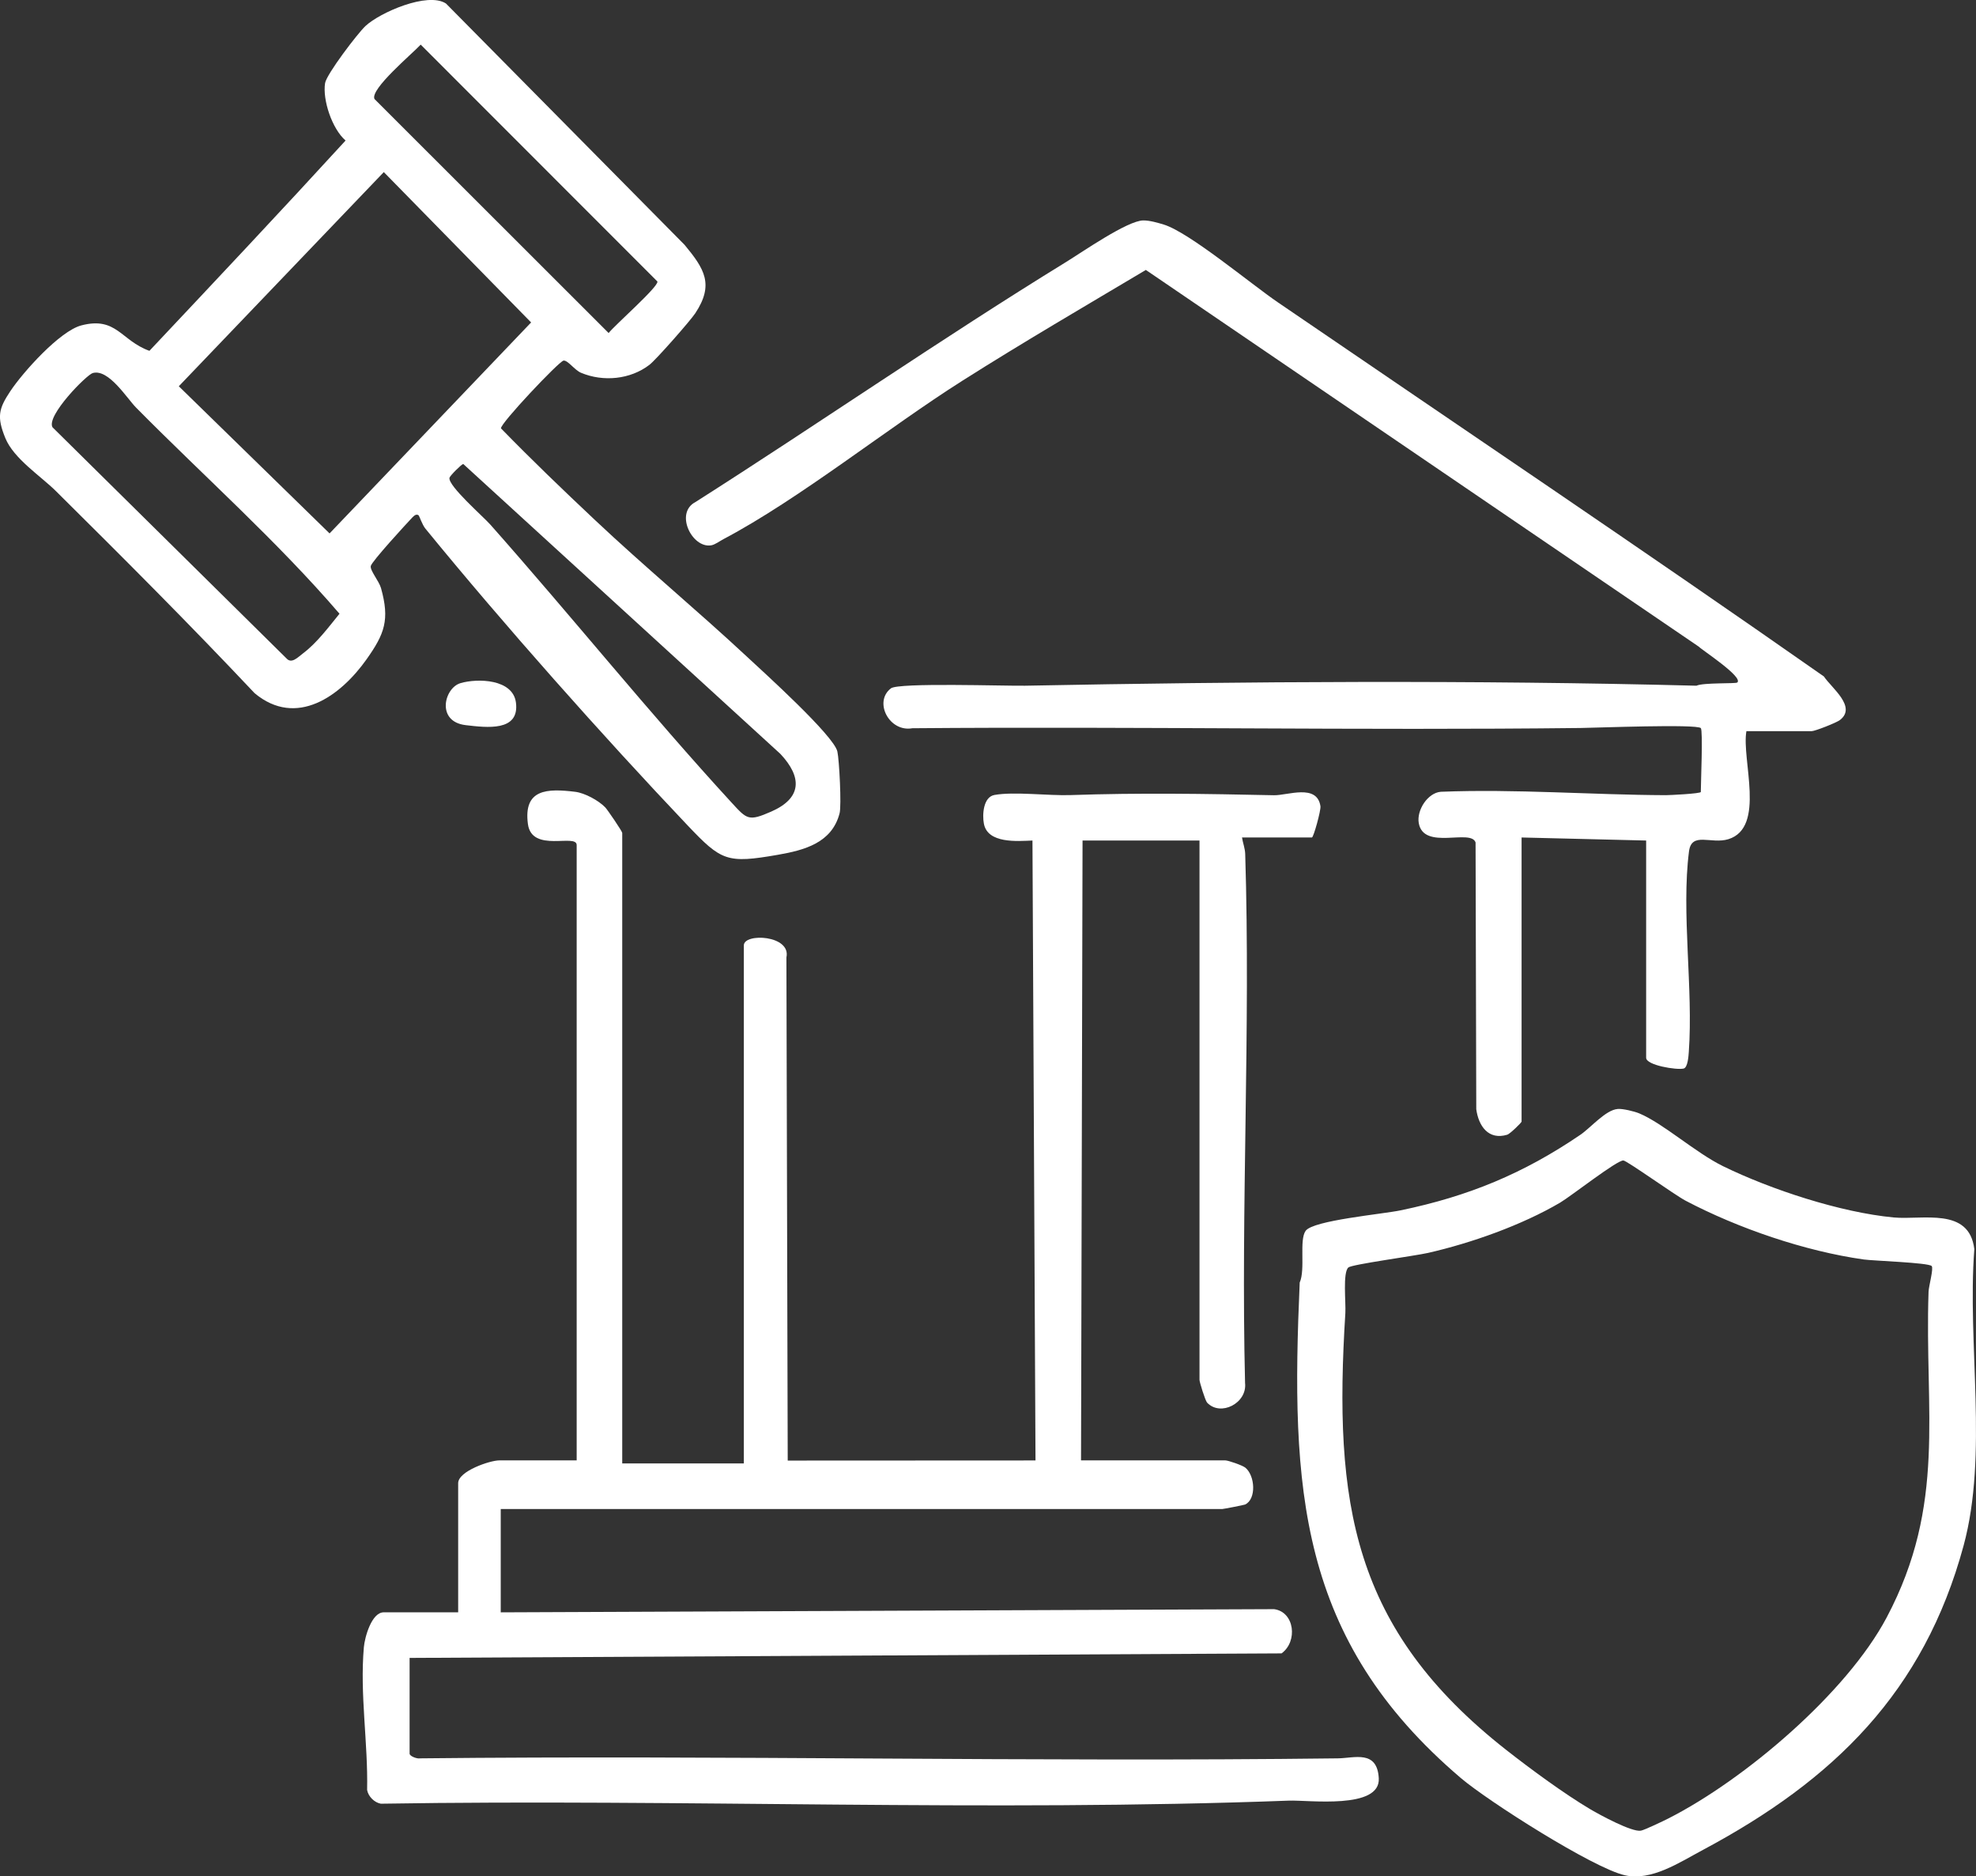
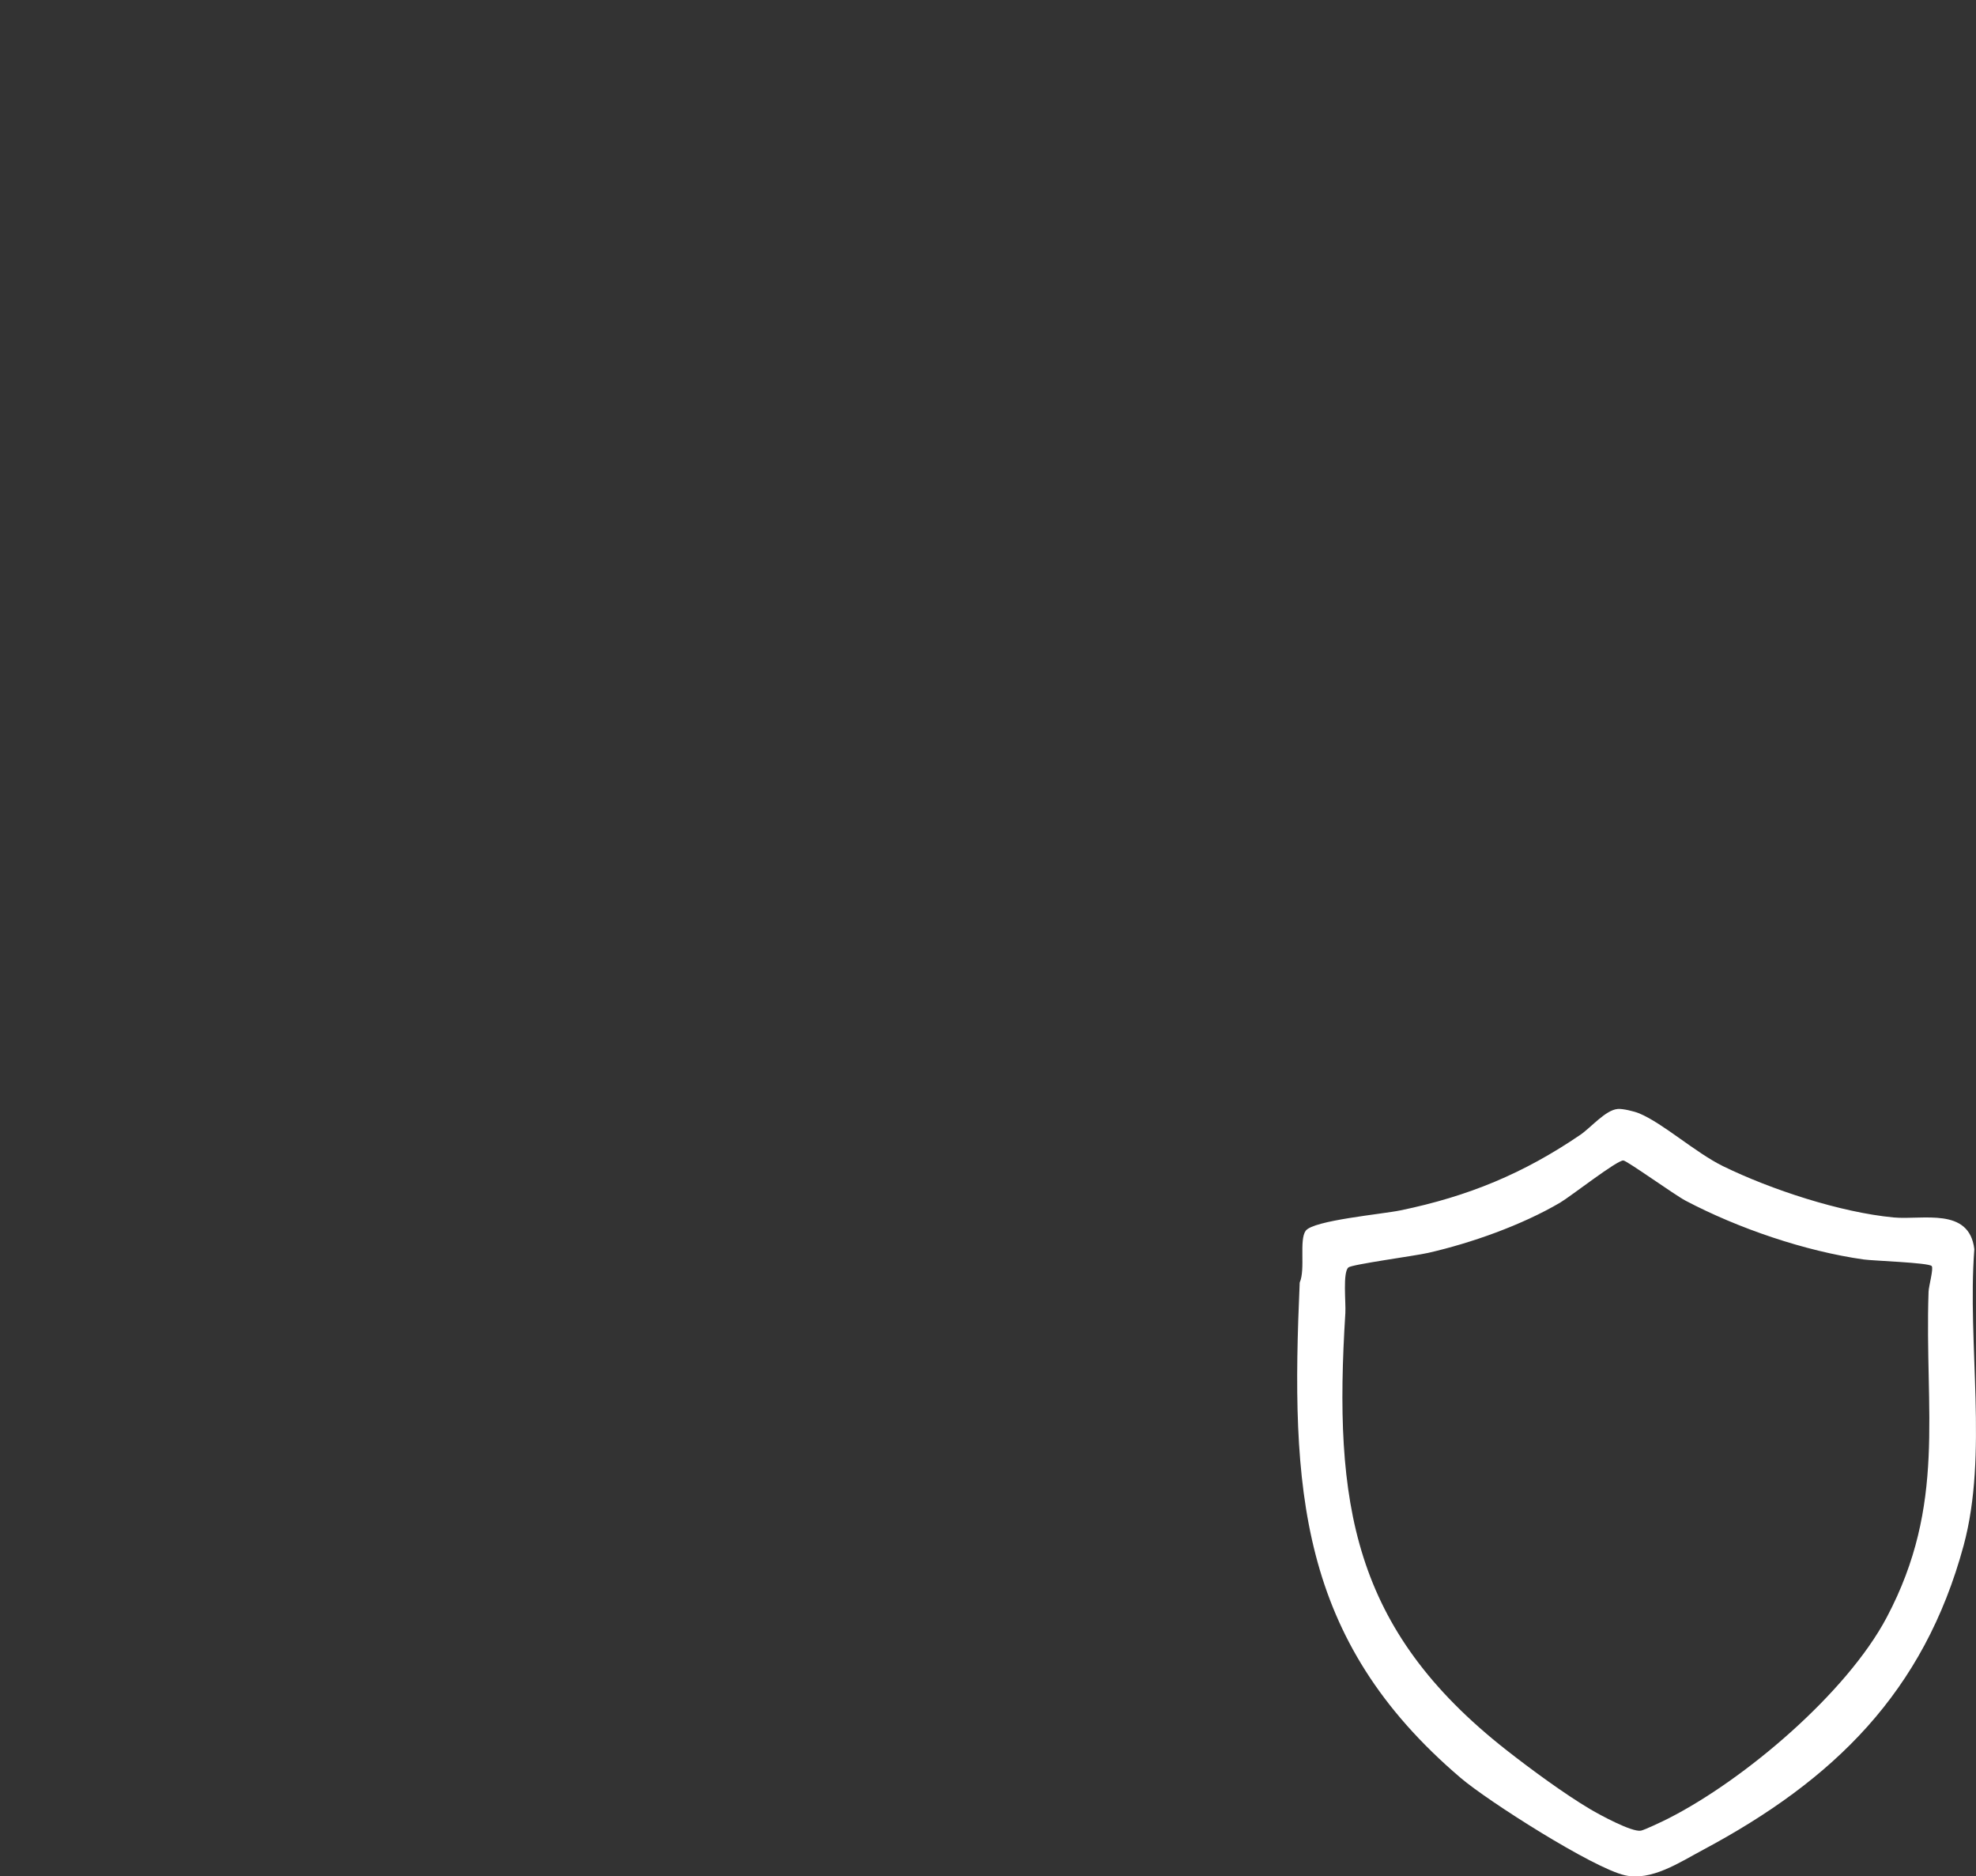
<svg xmlns="http://www.w3.org/2000/svg" id="Layer_2" data-name="Layer 2" viewBox="0 0 649.78 616.9">
  <rect x="0" y="0" width="649.78" height="616.9" fill="#333333" stroke="none" />
  <defs>
    <style>      .cls-1 {        fill: #fff;      }    </style>
  </defs>
  <g id="Layer_1-2" data-name="Layer 1">
    <g>
-       <path class="cls-1" d="M204.64,481.14h39.96v-170.33c0-4.13,15.62-3.42,14,3.98l.43,165.4,81.48-.04-1-203.81c-4.98.2-14.71,1.06-15.97-5.52-.57-2.96-.22-8.79,3.47-9.46,6.42-1.17,17.79.29,25.02.04,22.65-.78,44.29-.43,66.89.05,4.46.1,14.17-3.88,15.29,3.61.2,1.33-2.27,10.28-2.81,10.28h-22.98c.28,1.85.99,3.52,1.05,5.44,1.8,57.84-1.46,116.01-.05,173.88.76,6.68-8.08,11.16-12.48,6.48-.62-.66-2.5-6.77-2.5-7.48v-177.33h-38.46l-.5,203.8h47.45c.92,0,5.64,1.61,6.59,2.4,3.19,2.61,3.68,10.32-.08,12.11-.35.16-7.13,1.48-7.51,1.48h-237.27v33.97l254.3-1.05c6.76.9,7.86,10.64,2.46,14.54l-286.73,1.49v31.47c0,.83,2.42,1.77,3.45,1.55,100.58-1.08,201.23,1.24,301.8,0,5.45-.07,12.92-2.86,13.45,6.54.59,10.37-23.21,7.12-29.53,7.36-99.2,3.73-199.24-.6-298.64,1.01-2.12-.39-4.1-2.35-4.5-4.5.33-15.54-2.43-31.43-1.07-46.97.29-3.28,2.55-11.45,6.53-11.45h24.48v-42.46c0-3.96,10.47-7.49,13.49-7.49h25.48v-202.3c0-3.94-14.78,2.72-16.04-6.95-1.5-11.5,6.31-11.69,15.56-10.56,3.14.38,7.67,2.84,9.87,5.11.73.75,5.59,7.89,5.59,8.4v207.3Z" />
-       <path class="cls-1" d="M137.69,169.45c-.66-.55-1.4-.07-2.06.63-2.08,2.2-13.45,14.55-13.71,16.03s2.72,4.93,3.37,7.24c2.92,10.44,1.17,15.04-4.73,23.38-8.63,12.19-23.1,22.6-36.82,11.18-21.32-22.62-43.3-44.61-65.39-66.49-4.97-4.92-13.83-10.62-16.59-17.38-2.86-7-2.21-9.67,1.66-15.47,4.14-6.21,16.25-19.76,23.36-21.6,11.56-2.99,12.97,5.01,22.36,8.37,21.52-22.86,43.45-46.14,64.5-69.14-4.43-3.82-7.62-13.35-6.74-18.87.47-2.94,10.72-16.39,13.28-18.78,4.79-4.46,20.46-11.31,26.47-7.4l78.48,79.36c6.49,7.85,9.79,12.99,3.49,22.5-1.66,2.5-12.85,15.22-15.05,16.92-6.29,4.85-15.23,5.68-22.5,2.63-2.15-.9-4.4-4.24-5.78-4-1.5.26-20.82,20.7-20.55,22.27,10.02,10.29,20.43,20.28,30.89,30.12,16.3,15.35,33.62,29.69,49.98,44.93,5.49,5.11,28.58,25.95,29.75,31.19.62,2.79,1.39,17.75.73,20.3-2.51,9.75-11.57,12.14-20.3,13.66-16.72,2.91-18.54,2.07-29.69-9.68-28.07-29.58-60.47-66.05-86.24-97.59-1.01-1.24-1.99-4.17-2.18-4.32ZM138.34,14.67c-2.61,2.86-16.79,14.69-15.19,17.89l76.99,76.93c2.09-2.67,16.6-15.37,16.03-16.95L138.34,14.67ZM126.22,56.57L58.8,126.99l49.57,48.38,66.28-69.36-48.44-49.43ZM30.53,122.63c-2.05.56-15.38,14.07-13.27,17.84l76.96,76.01c1.68,1.88,3.76-.42,5.42-1.67,4.57-3.43,8.41-8.63,12-13.03-20.54-23.91-44.57-45.19-66.88-67.76-3.07-3.11-9.02-12.81-14.24-11.38ZM152.33,152.54c-.61.11-4.42,3.92-4.53,4.56-.46,2.66,11.08,12.71,13.4,15.33,26.7,30.11,52.22,61.89,79.38,91.45,5.06,5.51,5.55,6.22,13,2.96,10.11-4.42,10.29-11.27,3.03-18.99l-104.28-95.31Z" />
-       <path class="cls-1" d="M559.3,239.38c-1.4-1.4-34.42-.1-39.5-.04-72.63.84-146.59-.53-219.78.08-7.6,1.38-12.83-8.68-7.05-13.12,2.52-1.93,37.58-.74,44.09-.86,73.01-1.4,147.43-1.89,220.79,0,2.21-1.06,12.92-.61,13.43-1.05,2.09-1.8-11.63-10.68-12.67-11.8l-181.81-123.84c-20.12,11.97-40.4,23.8-60.19,36.33-24.82,15.71-53.68,38.95-78.71,52.17-1.22.64-2.77,1.83-4.05,2.04-6.3,1.02-12.07-10.66-5.15-14.24,40.8-25.96,80.69-53.59,121.88-78.92,5.34-3.28,20.19-13.63,25.38-13.66,2.11-.01,4.69.74,6.73,1.36,8.35,2.55,28.71,19.56,37.43,25.51,59.93,40.95,120.18,81.43,179.64,123.06,2.54,3.81,10.93,10.01,5.25,14.34-1.17.89-8.2,3.64-9.25,3.64h-21.48c-1.67,9.26,6.49,31.69-5.94,35.52-5.66,1.74-12.09-2.59-12.94,4.02-2.57,20.08,1.43,45.13-.06,65.9-.09,1.28-.32,5.17-1.71,5.49-2.29.54-12.32-1.08-12.32-3.54v-71.43l-40.96-1v93.41c0,.32-3.81,4.04-4.71,4.31-6.21,1.87-9.45-2.89-10.19-8.39l-.23-87.69c-1.52-4.64-17.08,2.72-18.68-6.37-.74-4.2,2.91-9.97,7.28-10.3,24.64-.97,49.49,1.02,73.98,1.12,1.12,0,11.49-.49,11.49-1.06,0-2.95.74-20.24,0-20.98Z" />
      <path class="cls-1" d="M531.95,364.58c1.67-.12,5.45.78,7.08,1.46,7.86,3.27,18.53,12.94,27.58,17.37,15.78,7.71,38.63,15.2,56.08,16.85,9.54.9,24.87-3.52,26.54,10.43-2.37,31.14,4.6,67.46-3.52,97.43-13.08,48.23-42.73,77.13-85.74,100.08-7.69,4.1-16.93,10.32-25.66,8.33-10.48-2.38-45.03-24.38-53.94-31.97-53.68-45.7-55.93-95.48-52.98-162.89,1.94-4.4-.25-13.94,1.96-17.02,2.49-3.45,25.21-5.47,31.24-6.73,22.3-4.63,40.35-12.08,59.08-24.83,3.43-2.33,8.34-8.2,12.29-8.49ZM635.2,416.23c-1.09-1.12-19.19-1.71-22.33-2.15-19.37-2.73-41.31-10.24-58.59-19.33-3.53-1.86-19.23-13.12-20.45-13.22-2.05-.17-17.27,11.78-20.82,13.87-12.58,7.39-29.19,13.28-43.42,16.52-4.23.97-25,3.76-26.19,4.78-1.91,1.64-.79,11.63-1,14.98-3.9,62.49,2.09,103.82,53.06,143.77,7.94,6.22,18.96,14.33,27.55,19.41,3.19,1.88,13.59,7.52,16.56,7.01,1.2-.21,7.46-3.2,9.06-4.02,25.05-12.73,58.6-41.2,71.78-66.08,19.75-37.3,12.41-67.7,13.77-107.11.06-1.81,1.73-7.7,1.02-8.43Z" />
-       <path class="cls-1" d="M151.4,224.6c5.7-1.66,17.26-1.37,18.26,6.38,1.24,9.65-9.63,8.22-16.49,7.43-9.86-1.14-7.08-12.25-1.77-13.8Z" />
    </g>
  </g>
</svg>